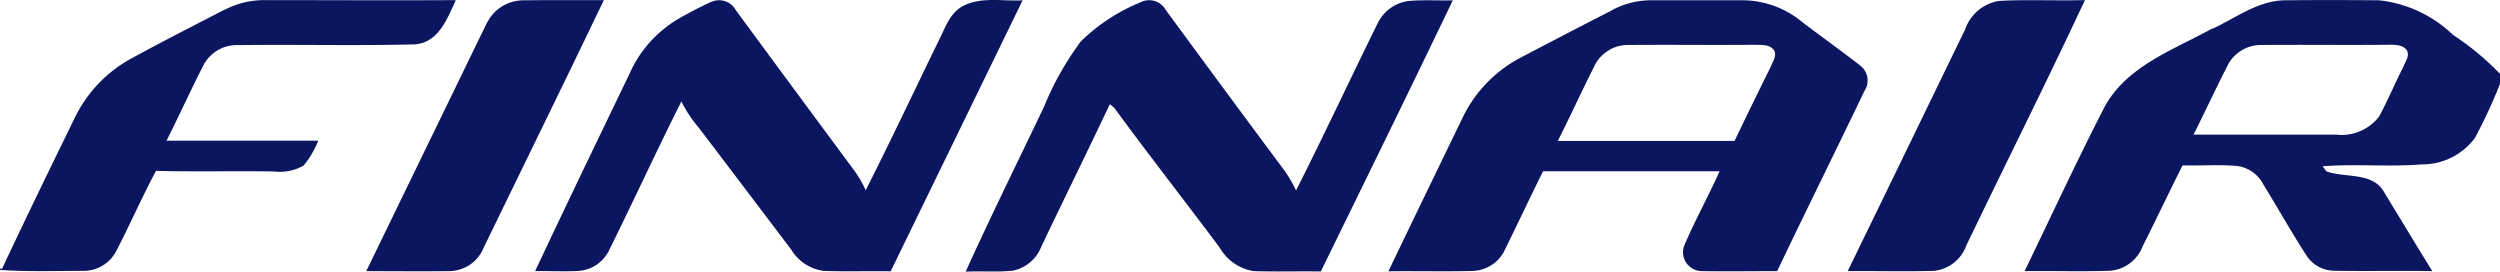
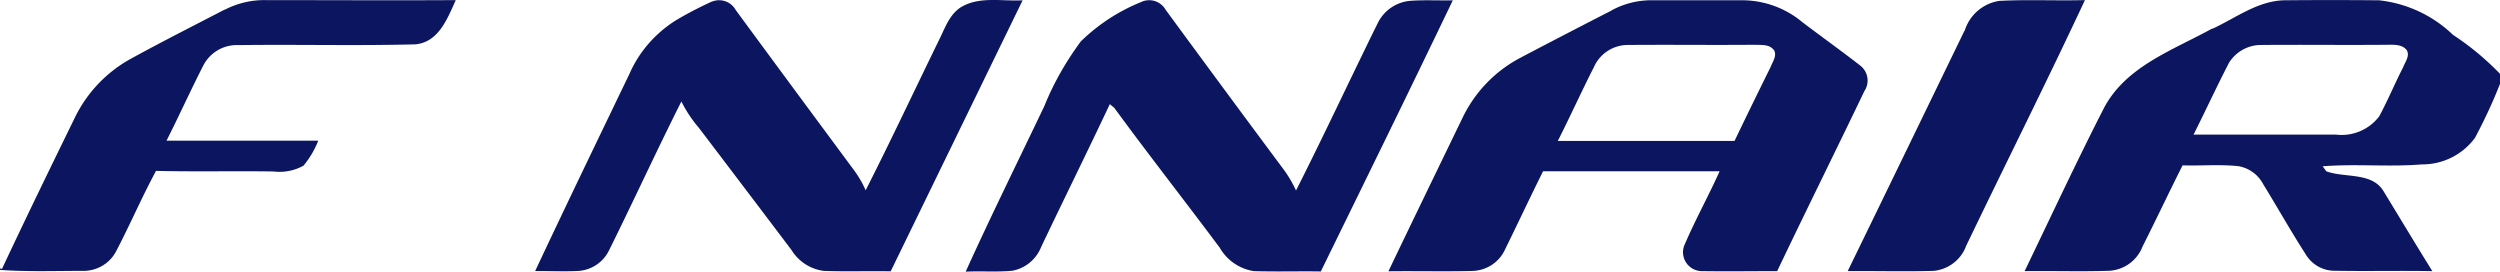
<svg xmlns="http://www.w3.org/2000/svg" width="92" height="10" viewBox="0 0 92 10" fill="none">
  <path d="M8.272.358A3.16 3.16 0 0 1 9.777.004c2.332 0 4.664.014 6.996 0-.307.672-.628 1.55-1.49 1.628-2.169.056-4.344 0-6.512.028a1.383 1.383 0 0 0-1.296.764c-.464.906-.885 1.84-1.348 2.753h5.584a3.334 3.334 0 0 1-.543.92 1.823 1.823 0 0 1-1.105.213c-1.44-.022-2.88.014-4.321-.022-.52.963-.955 1.975-1.461 2.944-.237.467-.722.75-1.25.736-1.012 0-2.024.036-3.03-.035v-.057l.071.022c.878-1.876 1.784-3.73 2.69-5.584a4.924 4.924 0 0 1 2.118-2.187C6.005 1.51 7.145.937 8.272.35v.008z" fill="#0B1560" />
-   <path d="M17.935.818c.25-.489.756-.8 1.313-.807.99-.013 1.982 0 2.974-.006-1.462 3.05-2.953 6.08-4.43 9.122-.206.51-.705.843-1.254.85-1.02.014-2.04 0-3.06 0 1.484-3.05 2.967-6.108 4.45-9.158h.007z" fill="#0B1560" />
  <path d="M26.2.06a.7.7 0 0 1 .877.312c1.455 1.981 2.917 3.956 4.379 5.93.157.22.292.453.4.701.926-1.826 1.796-3.68 2.695-5.52.23-.453.4-1.005.885-1.26.67-.354 1.462-.17 2.196-.212l-4.855 9.973c-.82-.015-1.64.014-2.46-.015a1.638 1.638 0 0 1-1.191-.77c-1.134-1.501-2.268-2.995-3.402-4.488a4.76 4.76 0 0 1-.649-.977c-.92 1.826-1.768 3.68-2.68 5.514a1.35 1.35 0 0 1-1.092.721c-.534.029-1.069 0-1.61.007 1.14-2.427 2.31-4.847 3.472-7.26.357-.815.956-1.5 1.719-1.975.429-.255.87-.481 1.32-.687V.06z" fill="#0B1560" />
  <path d="M42.024.06a.697.697 0 0 1 .87.298 1063 1063 0 0 0 4.393 5.945c.157.226.293.46.407.707 1.034-2.045 2.004-4.126 3.016-6.178.228-.446.663-.75 1.17-.8.528-.042 1.055-.007 1.583-.02-1.597 3.332-3.23 6.652-4.857 9.978-.827-.014-1.654.014-2.474-.014a1.76 1.76 0 0 1-1.248-.864c-1.284-1.72-2.61-3.41-3.88-5.145l-.163-.134c-.827 1.755-1.69 3.496-2.524 5.25a1.427 1.427 0 0 1-1.055.879c-.57.056-1.147.007-1.725.035.927-2.045 1.925-4.062 2.895-6.093.342-.85.799-1.642 1.34-2.378A6.824 6.824 0 0 1 42.033.06h-.008z" fill="#0B1560" />
  <path d="M59.31.38A3.04 3.04 0 0 1 60.8.01h3.31c.806 0 1.59.284 2.21.8.706.539 1.434 1.055 2.133 1.6a.696.696 0 0 1 .157.941c-1.063 2.217-2.154 4.41-3.21 6.626-.912 0-1.832.014-2.745 0a.698.698 0 0 1-.72-.673.68.68 0 0 1 .064-.311c.391-.913.876-1.784 1.283-2.69h-6.497c-.478.956-.927 1.919-1.398 2.874-.207.46-.656.764-1.17.793-1.04.027-2.082-.001-3.123.013.906-1.89 1.819-3.772 2.731-5.655a4.877 4.877 0 0 1 2.097-2.187 307.97 307.97 0 0 1 3.395-1.76m-.642 2.051c-.464.907-.884 1.841-1.348 2.754h6.504c.435-.905.877-1.811 1.326-2.717.071-.191.235-.397.136-.609-.172-.248-.485-.198-.742-.212-1.533.014-3.067-.007-4.6.007a1.37 1.37 0 0 0-1.276.771v.007z" fill="#0B1560" />
-   <path d="M72.297 1.143a1.58 1.58 0 0 1 1.276-1.11c1.049-.057 2.104 0 3.153-.03-1.42 3.037-2.924 6.03-4.372 9.045-.186.51-.65.864-1.191.92-1.056.029-2.111 0-3.167.008 1.434-2.944 2.867-5.896 4.294-8.84l.007.007z" fill="#0B1560" />
+   <path d="M72.297 1.143a1.58 1.58 0 0 1 1.276-1.11c1.049-.057 2.104 0 3.153-.03-1.42 3.037-2.924 6.03-4.372 9.045-.186.51-.65.864-1.191.92-1.056.029-2.111 0-3.167.008 1.434-2.944 2.867-5.896 4.294-8.84l.007.007" fill="#0B1560" />
  <path d="M81.417 1.059C82.28.66 83.093.024 84.084.01a188.59 188.59 0 0 1 3.466.001 4.653 4.653 0 0 1 2.724 1.275c.628.41 1.205.892 1.726 1.43v.368c-.264.68-.578 1.344-.92 1.988a2.406 2.406 0 0 1-1.961.978c-1.213.1-2.433-.028-3.645.07.035.05.107.142.135.185.7.254 1.705.014 2.125.764.592.97 1.177 1.946 1.776 2.909-1.183-.022-2.366.007-3.557-.014a1.24 1.24 0 0 1-1.106-.61c-.542-.841-1.034-1.719-1.561-2.575a1.272 1.272 0 0 0-.92-.665c-.685-.071-1.37-.007-2.047-.029-.5.991-.97 1.99-1.47 2.98a1.4 1.4 0 0 1-1.22.899c-1.04.035-2.082 0-3.123.014.97-2.01 1.911-4.034 2.93-6.023.821-1.529 2.547-2.116 3.98-2.909m.592 1.303c-.443.856-.85 1.74-1.285 2.604h5.235a1.74 1.74 0 0 0 1.597-.671c.321-.596.578-1.219.884-1.813.073-.198.251-.41.13-.623-.178-.226-.485-.198-.742-.198-1.533.014-3.066-.007-4.6.007a1.39 1.39 0 0 0-1.226.7l.007-.006z" fill="#0B1560" />
</svg>